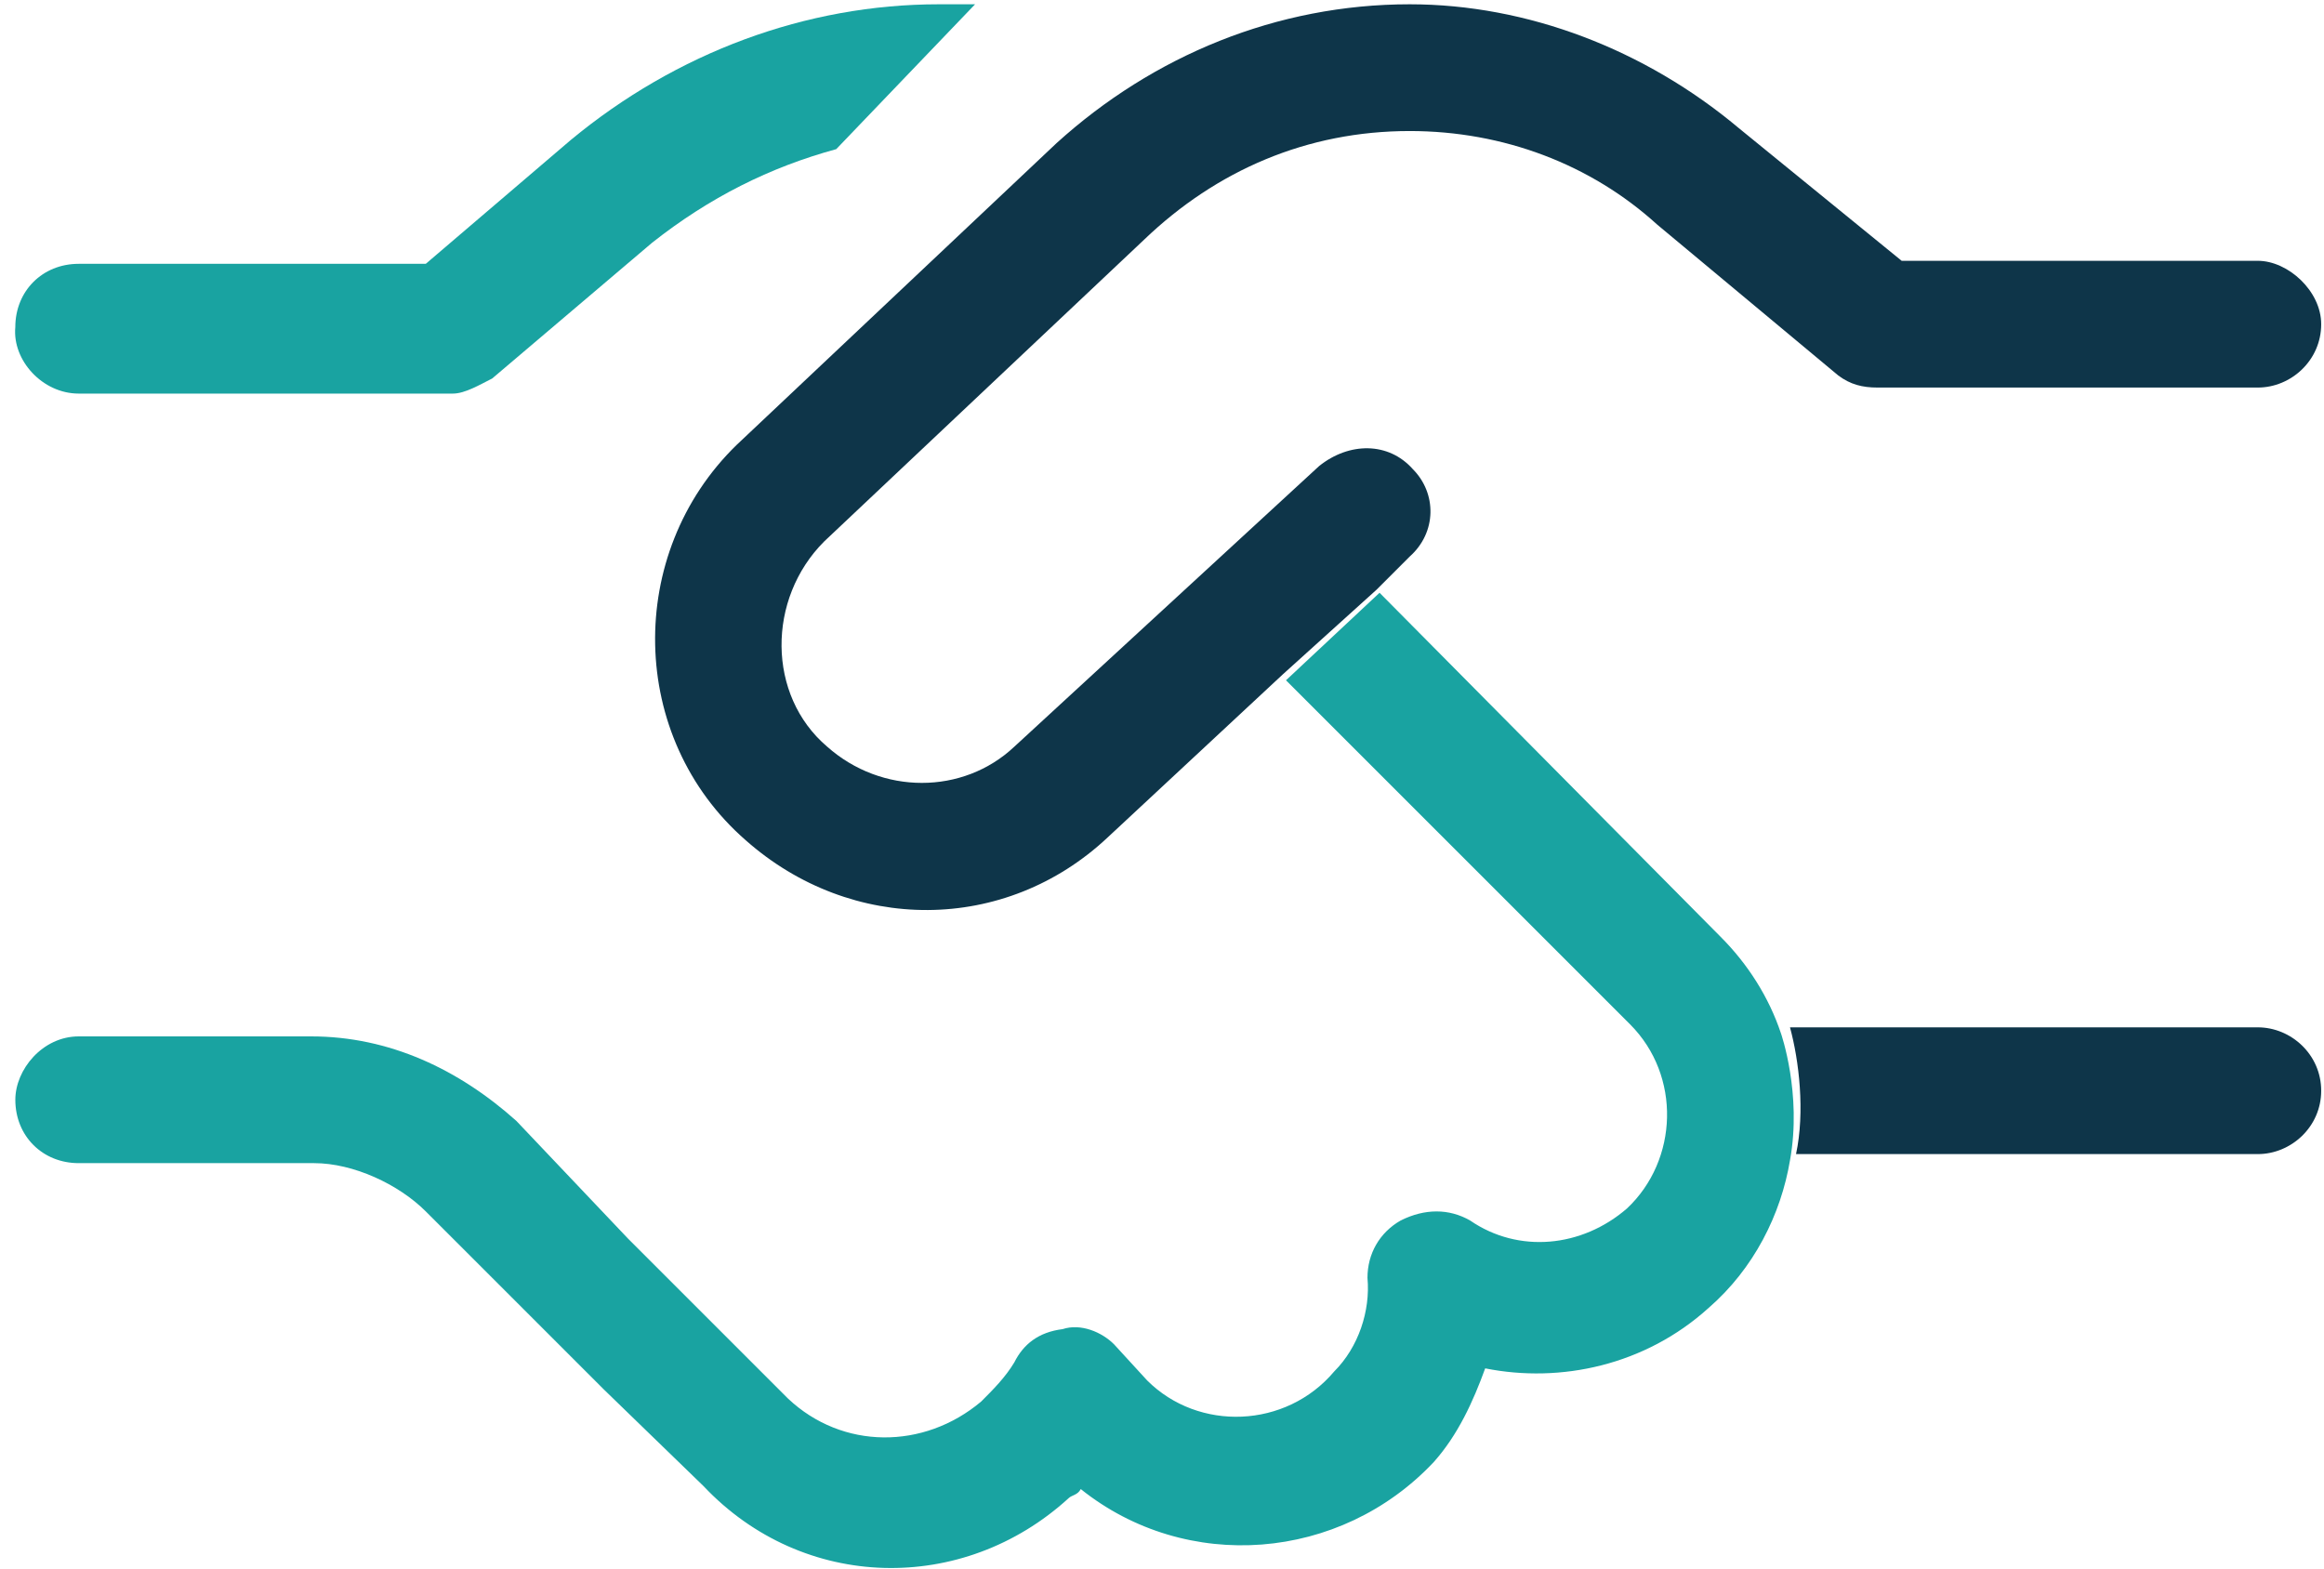
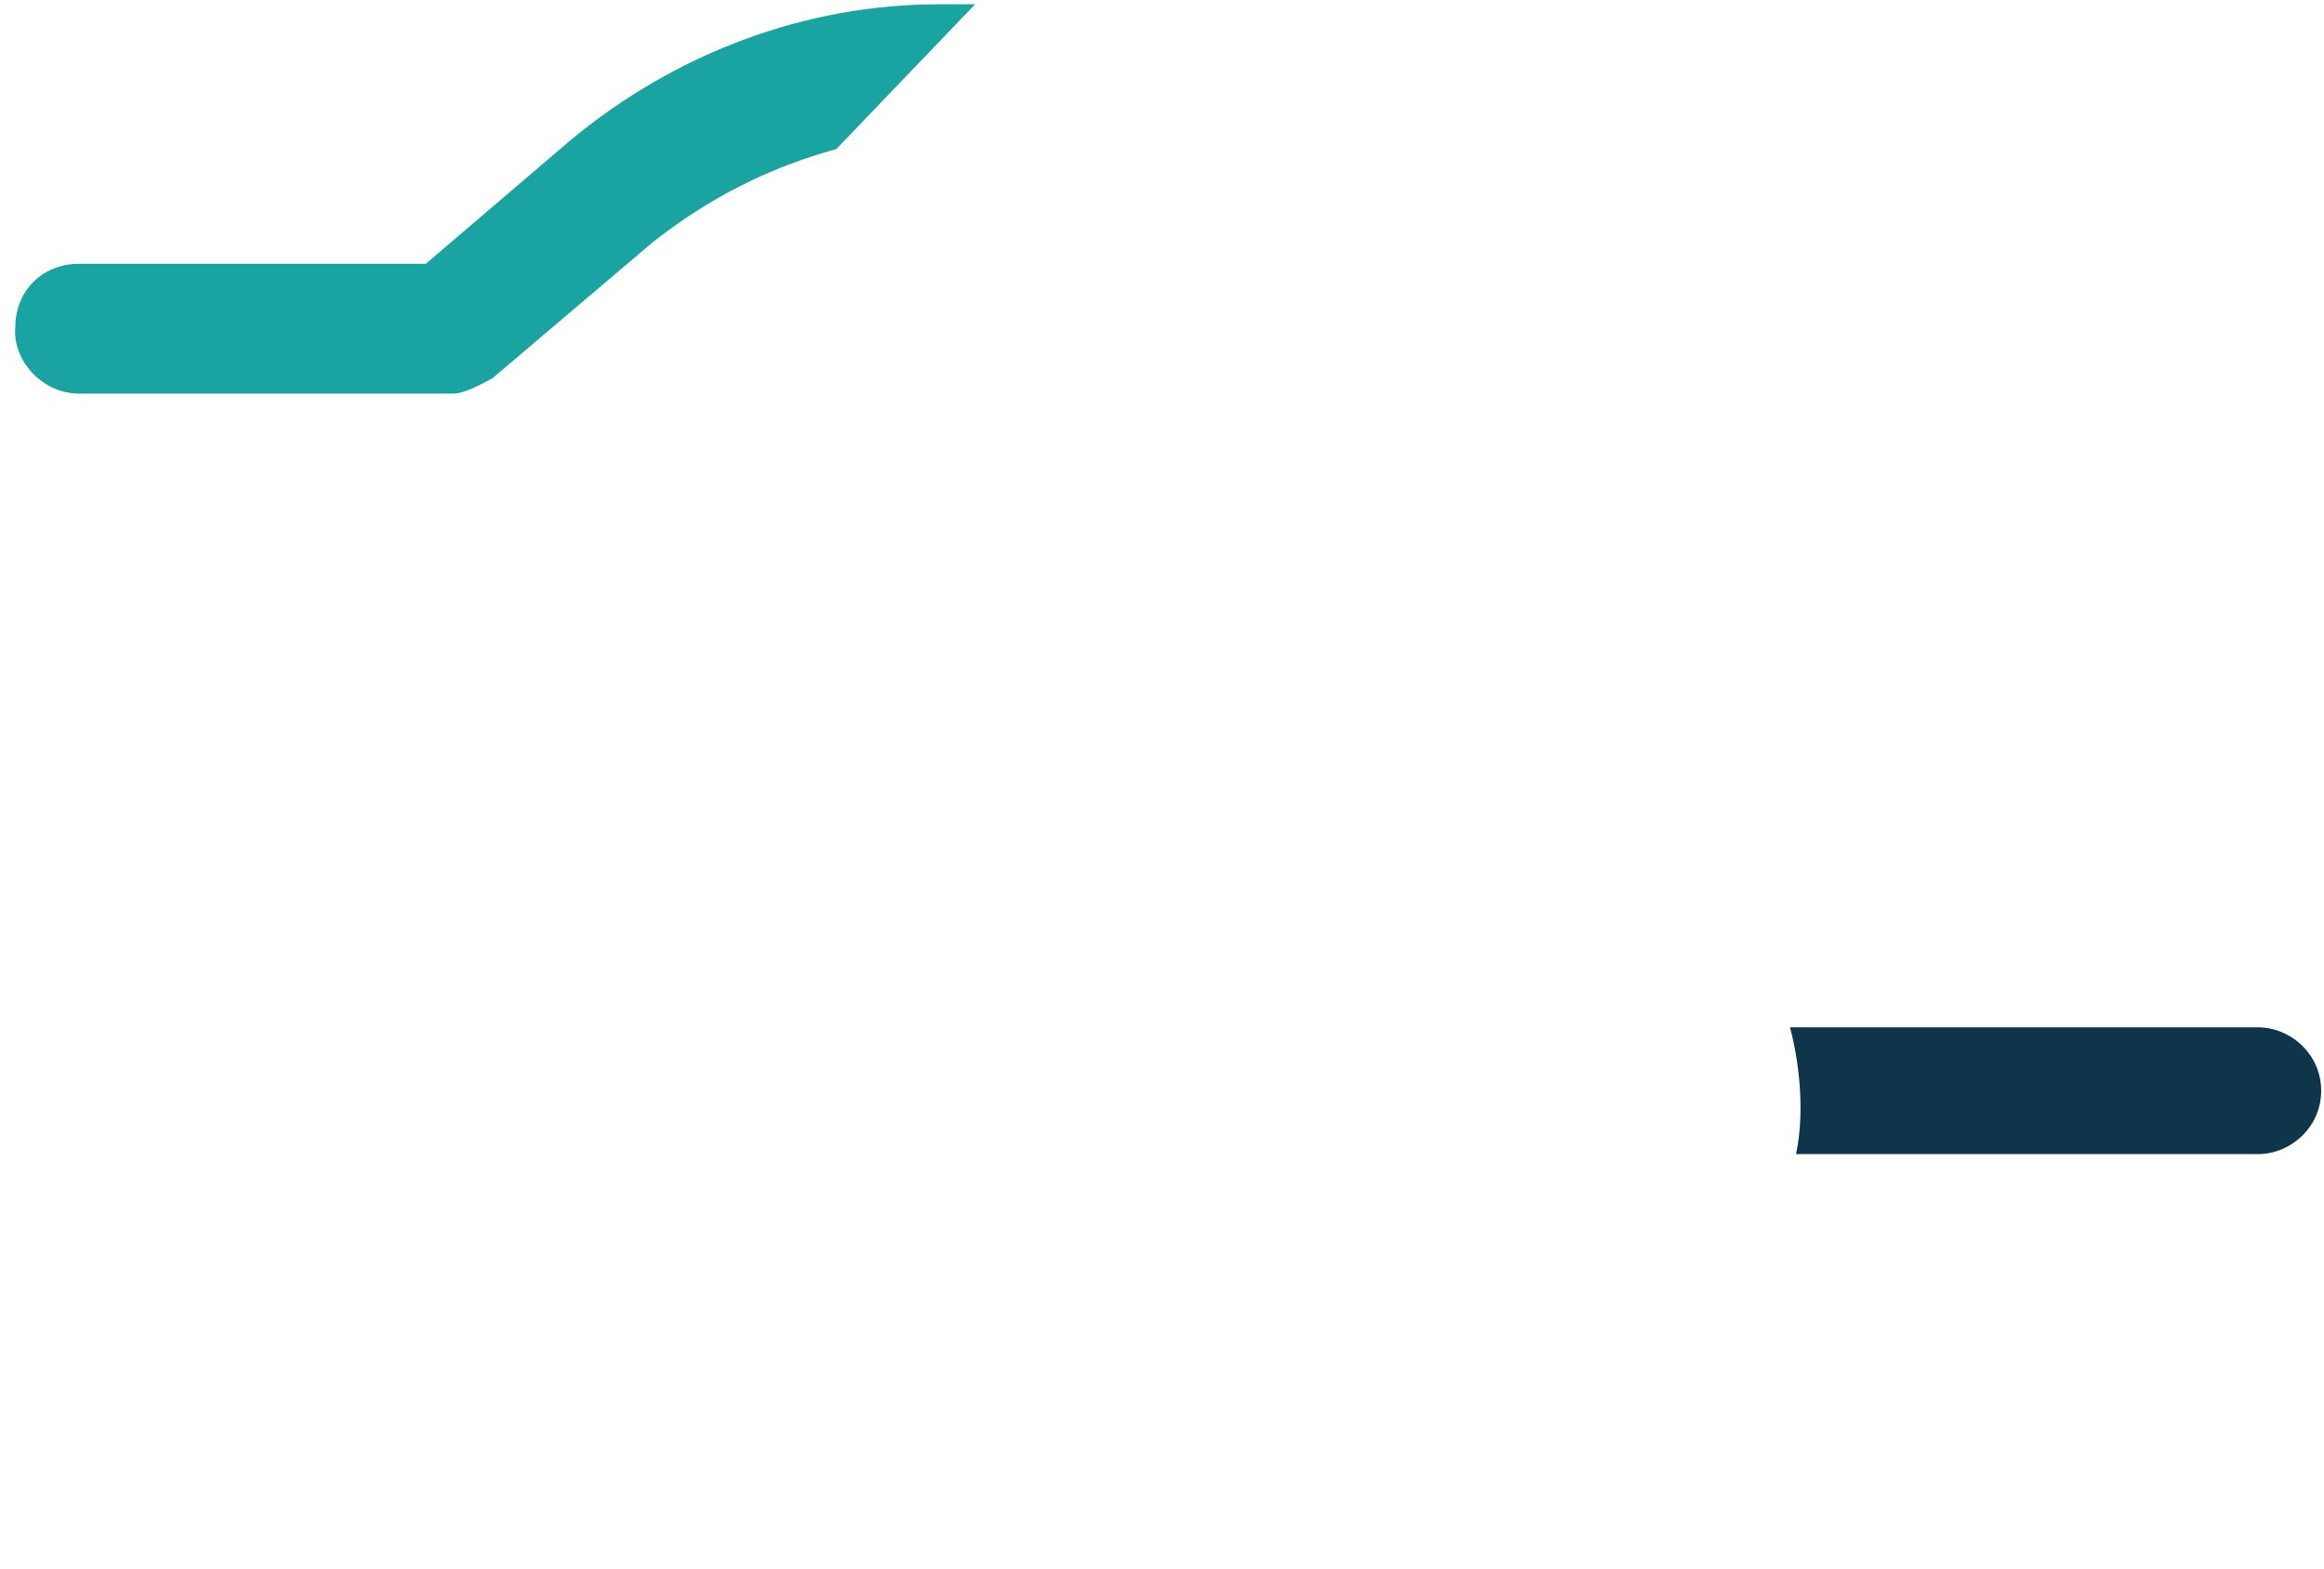
<svg xmlns="http://www.w3.org/2000/svg" width="77" height="52" viewBox="0 0 77 52" fill="none">
  <path d="M2.607 13.042H15.007C15.407 13.042 15.907 12.742 16.307 12.542L21.607 8.042C23.507 6.542 25.507 5.542 27.707 4.942L32.307 0.142H31.107C26.707 0.142 22.407 1.742 18.907 4.642L14.107 8.742H2.607C1.407 8.742 0.507 9.642 0.507 10.842C0.407 11.942 1.407 13.042 2.607 13.042Z" fill="#19A3A1" />
-   <path d="M45.607 19.542L46.707 18.442C47.607 17.642 47.607 16.342 46.807 15.542C46.007 14.642 44.707 14.642 43.707 15.442L33.607 24.742C31.907 26.342 29.207 26.342 27.407 24.742C25.407 23.042 25.407 19.842 27.307 17.942L37.907 7.942C40.307 5.642 43.307 4.342 46.707 4.342C49.807 4.342 52.707 5.442 54.907 7.442L60.907 12.442C61.307 12.742 61.707 12.842 62.207 12.842H74.807C75.907 12.842 76.907 11.942 76.907 10.742C76.907 9.642 75.807 8.642 74.807 8.642H63.007L57.607 4.242C54.507 1.642 50.607 0.142 46.707 0.142C42.307 0.142 38.207 1.842 35.007 4.742L24.407 14.742C20.707 18.342 20.807 24.442 24.707 27.842C28.207 30.942 33.307 30.942 36.707 27.742L42.507 22.342" fill="#0E3549" />
-   <path d="M42.608 22.542L54.008 33.942C55.708 35.642 55.608 38.442 53.908 40.042C52.408 41.342 50.308 41.542 48.708 40.442C48.008 40.042 47.208 40.042 46.408 40.442C45.708 40.842 45.308 41.542 45.308 42.342C45.408 43.442 45.008 44.642 44.208 45.442C42.608 47.342 39.708 47.442 38.008 45.742L36.908 44.542C36.508 44.142 35.808 43.842 35.208 44.042C34.408 44.142 33.908 44.542 33.608 45.142C33.308 45.642 32.908 46.042 32.508 46.442C30.608 48.042 27.908 48.042 26.108 46.342L20.808 41.042L17.108 37.142C15.208 35.442 12.908 34.342 10.308 34.342H2.608C1.408 34.342 0.508 35.442 0.508 36.442C0.508 37.642 1.408 38.542 2.608 38.542H10.408C11.708 38.542 13.208 39.242 14.108 40.142L18.008 44.042L20.008 46.042L23.308 49.242C26.608 52.742 31.908 52.842 35.408 49.642C35.508 49.542 35.708 49.542 35.808 49.342C39.308 52.142 44.408 51.742 47.508 48.442C48.308 47.542 48.808 46.442 49.208 45.342C51.708 45.842 54.508 45.242 56.608 43.342C58.108 42.042 59.008 40.242 59.308 38.442C59.708 36.242 59.008 34.242 59.008 34.242C58.608 33.042 57.908 31.942 57.008 31.042L45.708 19.642L42.608 22.542Z" fill="#19A3A1" />
  <path d="M74.807 34.042H59.307C59.607 35.142 59.807 36.842 59.507 38.242H74.807C75.907 38.242 76.907 37.342 76.907 36.142C76.907 34.942 75.907 34.042 74.807 34.042Z" fill="#0E3549" />
</svg>